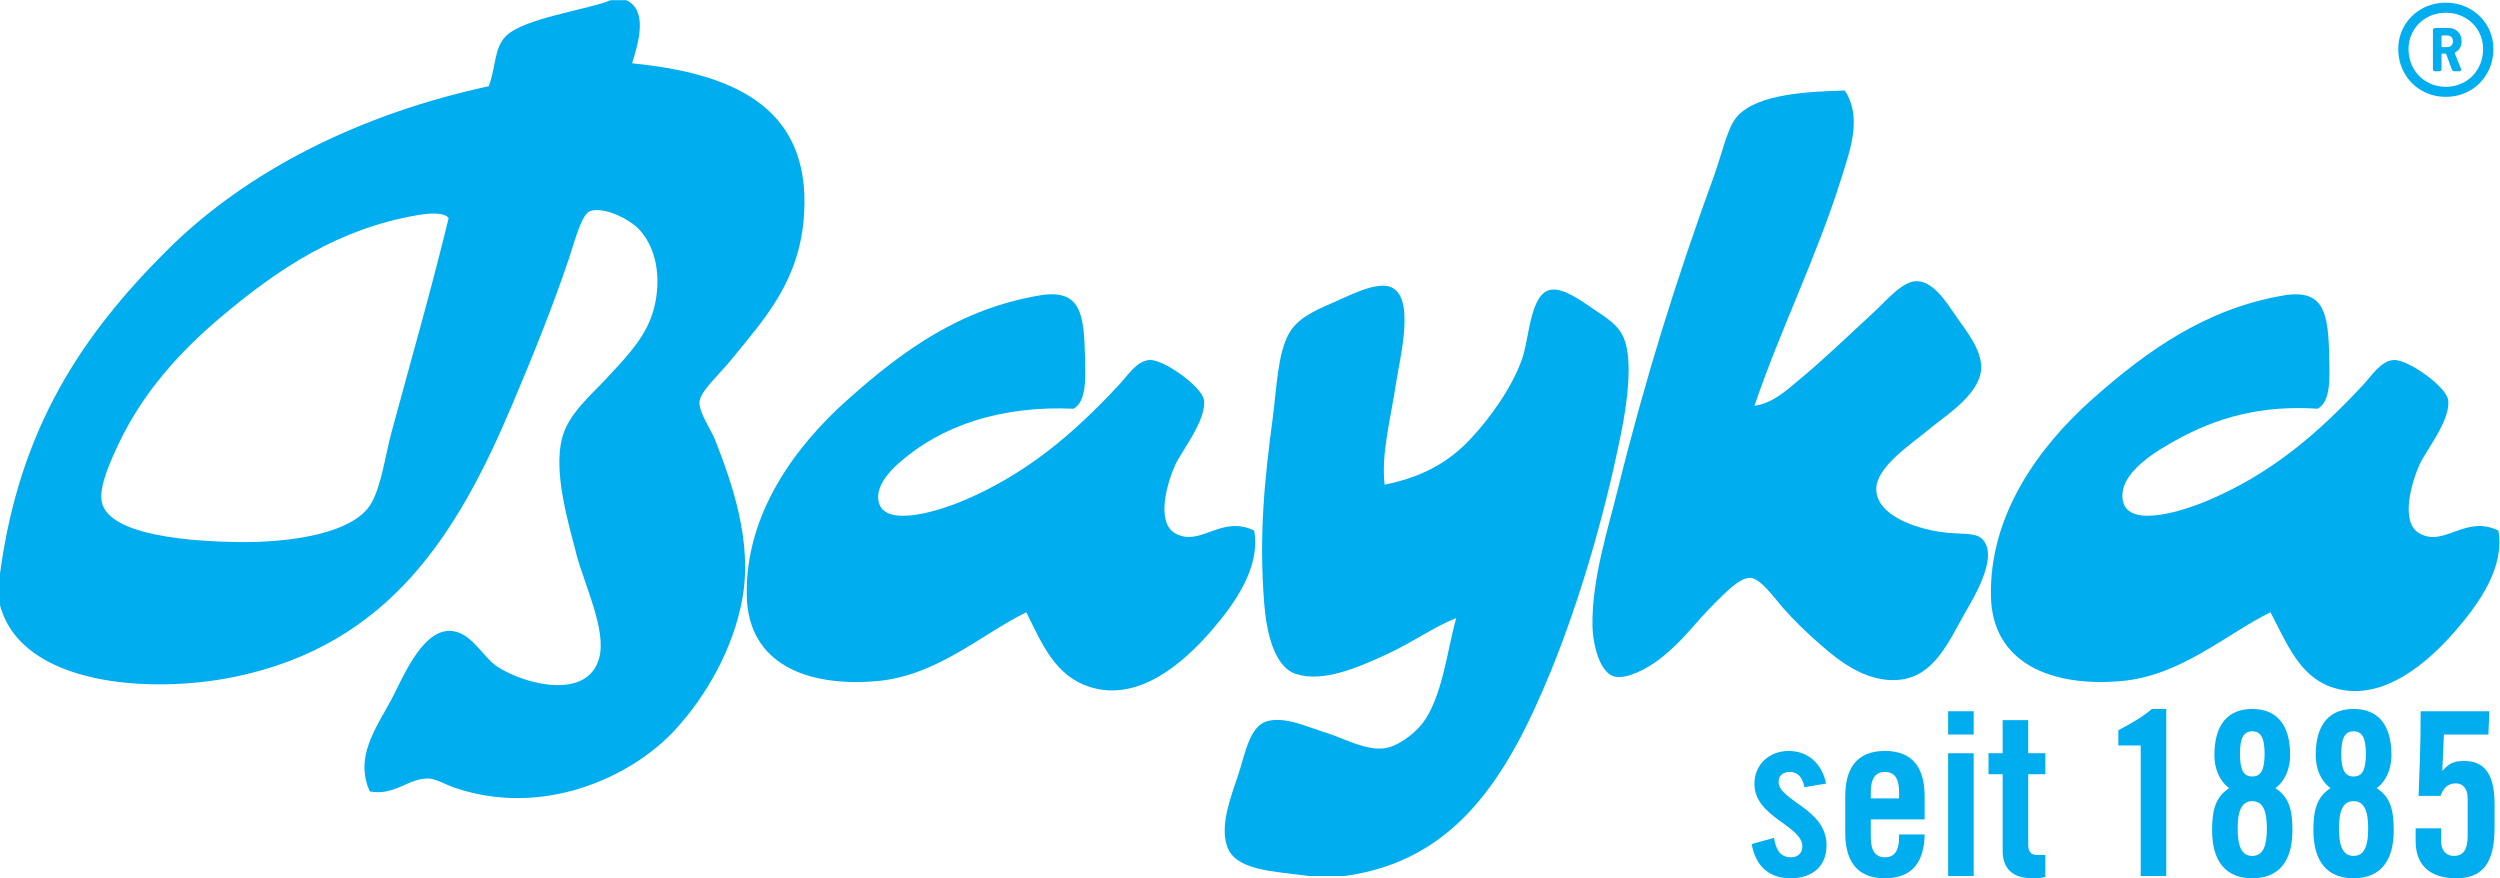
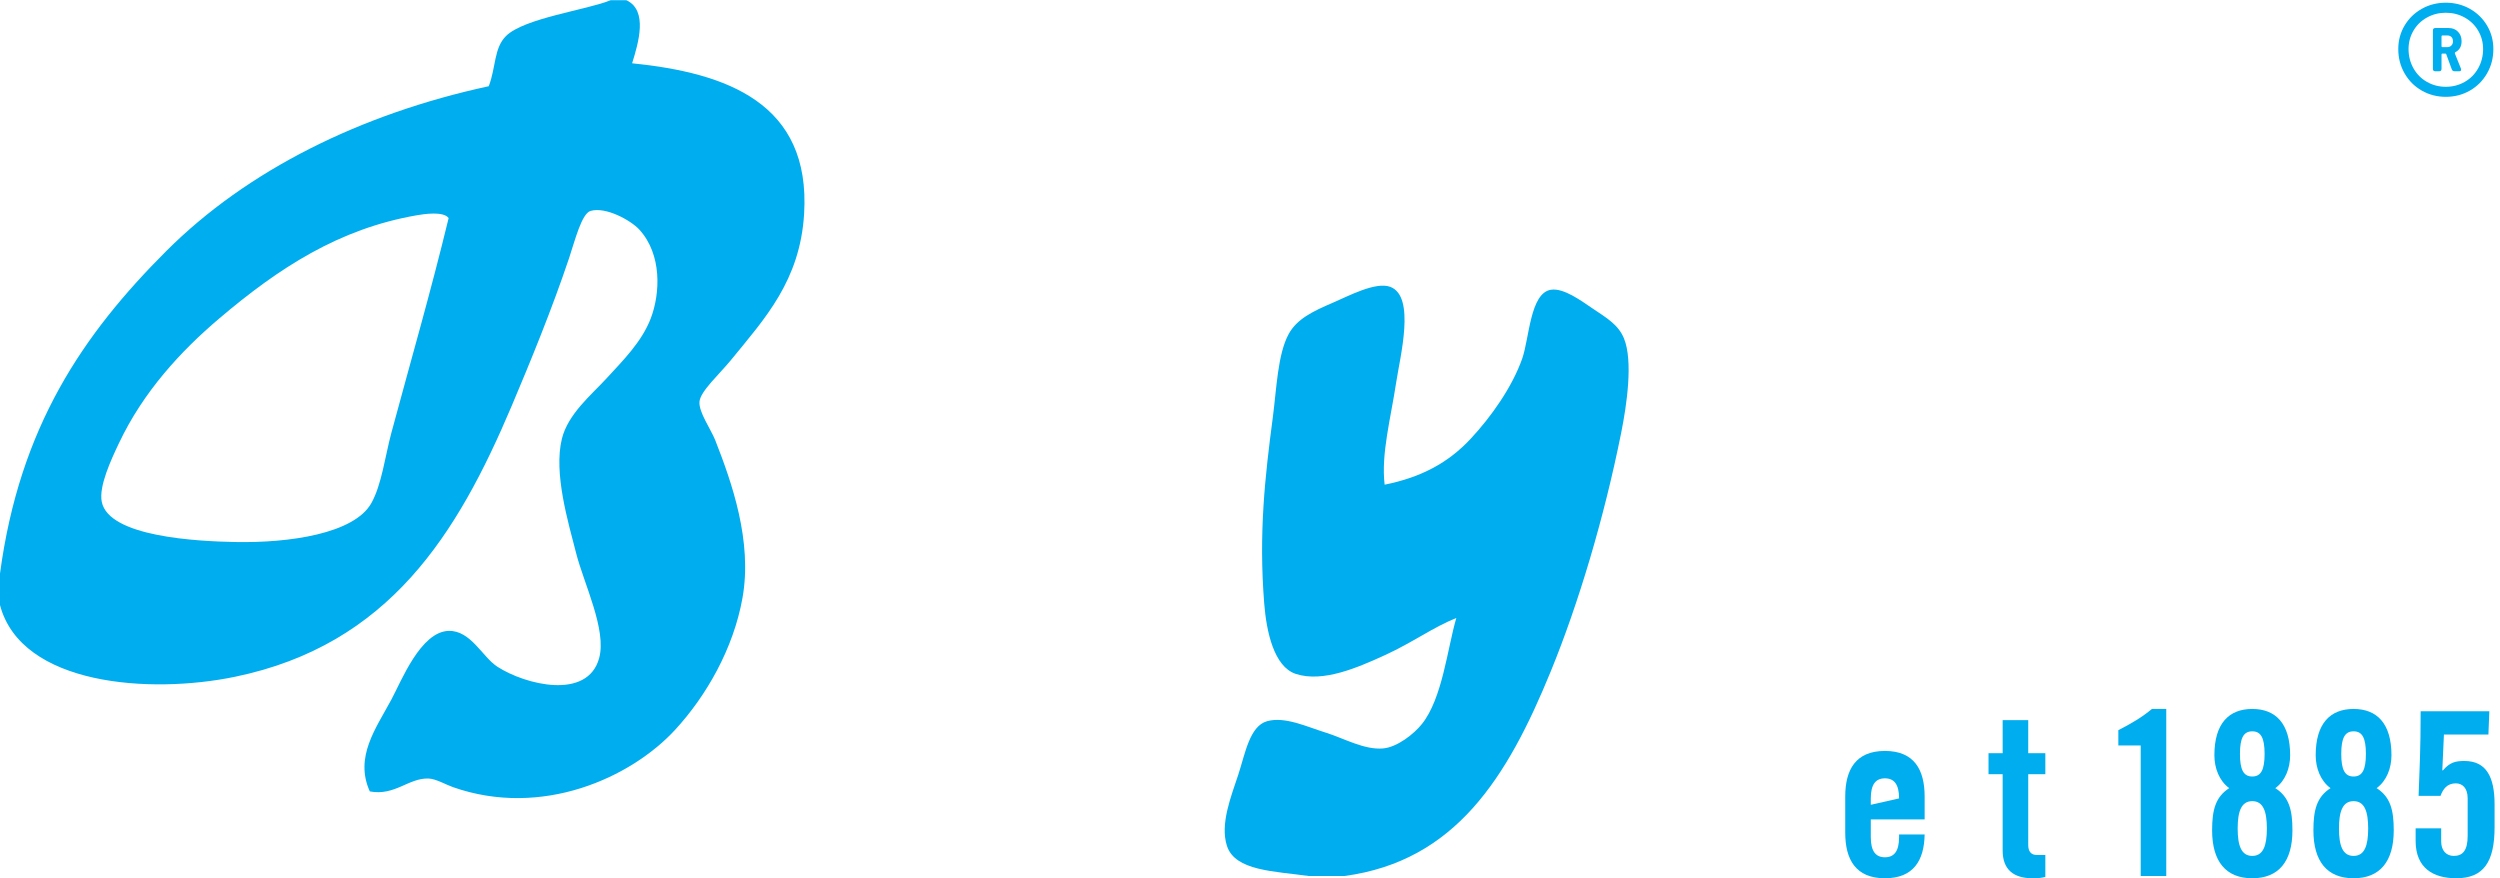
<svg xmlns="http://www.w3.org/2000/svg" xmlns:ns1="http://sodipodi.sourceforge.net/DTD/sodipodi-0.dtd" xmlns:ns2="http://www.inkscape.org/namespaces/inkscape" version="1.1" id="svg2" width="557.987" height="196.027" viewBox="0 0 557.987 196.027" ns1:docname="BaykaLogo_reg_DE_blau.eps">
  <defs id="defs6" />
  <ns1:namedview id="namedview4" pagecolor="#ffffff" bordercolor="#000000" borderopacity="0.25" ns2:showpageshadow="2" ns2:pageopacity="0.0" ns2:pagecheckerboard="0" ns2:deskcolor="#d1d1d1" />
  <g id="g8" ns2:groupmode="layer" ns2:label="ink_ext_XXXXXX" transform="matrix(1.333,0,0,-1.333,0,196.027)">
    <g id="g10" transform="scale(0.1)">
-       <path d="m 3088.79,1319.01 c 29.96,-44.63 8.47,-101.14 -4.8,-144 -40.89,-132.15 -102.8,-255.287 -146.39,-383.998 31.38,4.664 53.67,26.051 74.39,43.203 42.36,35.047 82.57,74.004 127.2,115.195 18.57,17.137 45.83,50.156 69.6,50.399 29.6,0.311 52.94,-39.653 67.21,-60 17.55,-25.047 45.44,-58.903 40.8,-91.196 -6,-41.679 -61.64,-75.511 -88.81,-98.402 -26.77,-22.551 -86.35,-60.898 -86.4,-98.398 -0.06,-44.2 65.91,-65.911 108,-72.004 33.11,-4.786 57.34,0.461 69.6,-12 29.65,-30.118 -19,-105.297 -31.2,-127.2 -26.14,-46.968 -50.68,-101.5 -105.6,-108 -61.84,-7.3 -112.62,39.391 -144,67.2 -13.72,12.171 -33.34,30.73 -52.79,52.8 -15.75,17.856 -37.94,50.012 -55.21,50.403 -18.24,0.41 -43.6,-27.098 -57.6,-40.801 -36.55,-35.781 -55.75,-67.199 -98.4,-98.402 -17.83,-13.039 -49.33,-30.161 -69.6,-26.387 -25.93,4.808 -37.97,53.687 -38.39,86.387 -1,77.035 25.18,157.855 43.19,230.406 46.25,186.289 98.05,350.955 160.8,523.195 12.55,34.45 21.93,80.2 38.4,98.4 33.89,37.46 117.41,41.41 180,43.2" style="fill:#00adef;fill-opacity:1;fill-rule:evenodd;stroke:none" id="path12" />
      <path d="m 655.199,745.41 c -10.136,-37.621 -16.183,-87.035 -33.601,-117.601 -28.856,-50.637 -136.36,-66.614 -228,-64.797 -62.653,1.242 -211.285,8.398 -223.2,67.199 -5.253,25.926 15.43,70.184 28.801,98.398 40.707,85.907 103.274,153.911 167.996,208.801 98.864,83.84 199.883,150.24 331.203,172.8 11.207,1.92 44.223,7.1 52.797,-4.8 -30.281,-124.851 -61.683,-232.637 -95.996,-360 z m 691.201,367.2 c 11.25,185.57 -129.48,235.84 -288,252 10.47,33.77 27.04,88.53 -9.6,105.6 h -26.4 c -38.627,-16.1 -145.115,-29.91 -175.205,-60 -20.254,-20.25 -16.597,-51.7 -28.797,-84 -214.164,-46.27 -404.531,-140.53 -540,-276 C 139.141,910.953 32.906,755.996 0,510.211 v -52.789 c 35.605,-134.852 251.531,-149.481 393.598,-120 257.855,53.469 372.047,238.305 463.199,453.59 31.625,74.687 67.516,162.347 96,247.198 9.652,28.76 20.957,74.8 36.004,79.2 25.559,7.47 67.489,-15.83 81.599,-31.2 38.2,-41.62 35.22,-106.995 19.2,-148.8 -15.13,-39.465 -46.84,-70.773 -74.41,-100.801 -24.678,-26.886 -64.21,-59.16 -74.393,-100.796 -14.043,-57.43 10.375,-138.903 24.004,-192 13.152,-51.27 51.299,-127.954 38.399,-175.204 -19.356,-70.871 -123.704,-44.589 -170.403,-14.398 -25.055,16.199 -44.582,61.008 -81.602,60 -46.84,-1.281 -78.972,-83.52 -95.996,-115.199 -26.035,-48.434 -61.898,-96.231 -36,-153.602 42.016,-7.84 64.785,22.781 98.399,21.61 12.257,-0.43 28.851,-10.211 40.8,-14.411 148.782,-52.269 297.952,15.563 372.002,96 52.28,56.801 97.64,135.852 112.8,220.801 16.95,95.02 -18.14,194.004 -45.6,264.004 -7.22,18.399 -28.08,47.199 -26.4,64.801 1.66,17.484 33.73,46.183 52.8,69.598 56.28,69.101 115.58,132.437 122.4,244.797" style="fill:#00adef;fill-opacity:1;fill-rule:evenodd;stroke:none" id="path14" />
      <path d="m 2251.19,3.809 c -20,0 -40,0 -60,0 -57.32,8.113 -123.21,8.383 -136.8,50.402 -11.87,36.73 7.02,82.801 19.2,120 11.31,34.519 18.84,80.719 48,88.801 29.91,8.289 65.88,-9.121 98.4,-19.203 29.71,-9.207 64.47,-29.289 96.01,-26.387 23.62,2.156 51.52,24.18 64.79,40.797 34.29,42.89 42.56,125.679 57.61,177.59 -38.67,-15.34 -72.86,-40.899 -120,-62.399 -43.72,-19.93 -103.02,-46.32 -148.81,-31.199 -36.58,12.078 -49.07,70.91 -52.79,117.598 -9.42,117.98 1.26,212.48 14.39,312.004 6.21,47 8.07,105.378 26.41,139.199 13.72,25.304 39.85,38.035 74.39,52.801 25.38,10.843 71.49,35.683 96.01,26.398 42.64,-16.145 16.2,-116.984 9.6,-160.801 -9.03,-59.797 -25.29,-118.789 -19.2,-170.402 60.96,12.324 106.24,36.328 143.99,76.805 34.27,36.73 69.57,86.492 86.4,134.398 11.92,33.926 13.16,109.652 48.01,115.199 21.48,3.422 51.3,-18.894 69.6,-31.203 24.11,-16.215 43.43,-27.371 52.79,-50.394 15.35,-37.754 4.76,-110.786 -4.8,-158.403 C 2685.76,602.699 2642.91,459.859 2596.8,347.02 2523.52,167.699 2436.64,28.898 2251.19,3.809" style="fill:#00adef;fill-opacity:1;fill-rule:evenodd;stroke:none" id="path16" />
-       <path d="m 2100,582.211 c 10.92,-60.867 -31.74,-121.652 -72.01,-168 -43.96,-50.602 -120.39,-120.883 -204,-93.602 -57.52,18.77 -78.76,71.039 -105.59,124.801 -74.15,-36.16 -149.44,-106.379 -249.6,-115.199 -119.08,-10.481 -215.52,29.57 -218.4,141.602 -3.56,138.289 82.44,252.441 168,328.796 95.14,84.914 189.91,152.575 321.59,175.204 71.1,12.214 75.05,-32.262 76.81,-105.602 0.87,-36.555 1.89,-71.566 -19.2,-84 -120.5,5.348 -221.21,-27.563 -292.81,-91.195 -15.01,-13.352 -39.51,-38.985 -33.59,-64.805 10.77,-46.984 112.57,-9.992 136.8,0 109.72,45.281 189.69,114.23 266.39,196.801 14.11,15.179 29.12,39.597 50.4,40.801 23.77,1.343 88.42,-45.29 91.21,-67.204 4.2,-33.144 -37.19,-84.714 -48.01,-107.996 -12.48,-26.886 -34.06,-96.34 0,-115.195 42.17,-23.352 76.38,31.68 132.01,4.793" style="fill:#00adef;fill-opacity:1;fill-rule:evenodd;stroke:none" id="path18" />
-       <path d="m 4183.19,582.211 c 10.88,-61.023 -31.36,-121.231 -72,-168 -43.62,-50.199 -123.76,-124.16 -208.8,-93.602 -53.34,19.172 -73.92,74.313 -100.8,124.801 -74.24,-36.531 -150.09,-106.441 -249.6,-115.199 -117.56,-10.34 -215.93,30.019 -218.4,141.602 -3.03,136.699 80.52,250.722 168,328.796 95.94,85.625 193.95,153.27 321.6,175.204 68.88,11.835 75.35,-30.317 76.8,-103.2 0.73,-37.121 2.71,-73.922 -19.2,-86.402 -94.33,6.223 -168.8,-14.5 -237.6,-52.797 -29.37,-16.348 -97.14,-54.141 -88.8,-100.801 8.94,-50.039 110.53,-13.242 136.8,-2.402 110.42,45.566 189.26,113.766 266.4,196.801 13.27,14.289 29.26,39.605 50.4,40.801 23.81,1.343 88.56,-44.946 91.2,-67.204 4.03,-33.984 -37.22,-84.101 -48,-107.996 -12.09,-26.797 -33.9,-96.242 0,-115.195 42.04,-23.516 76.48,31.805 132,4.793" style="fill:#00adef;fill-opacity:1;fill-rule:evenodd;stroke:none" id="path20" />
      <path d="m 4088.03,1409.63 v -16.39 c 0,-1.08 0.52,-1.6 1.6,-1.6 h 8 c 2.93,0 5.26,0.92 7,2.8 1.73,1.85 2.6,4.13 2.6,6.79 0,3.21 -0.87,5.67 -2.6,7.41 -1.74,1.73 -4.07,2.59 -7,2.59 h -8 c -1.08,0 -1.6,-0.53 -1.6,-1.6 z m 23.19,-26.39 c -0.79,-0.8 -1.06,-1.6 -0.79,-2.4 l 10,-24.8 c 0.25,-0.55 0.39,-1.2 0.39,-2 0,-1.88 -1.06,-2.81 -3.19,-2.81 h -7.6 c -2.4,0 -4,1.07 -4.81,3.21 l -9.19,25.19 c -0.28,0.8 -0.81,1.21 -1.61,1.21 h -4.79 c -1.08,0 -1.6,-0.54 -1.6,-1.61 v -23.99 c 0,-2.68 -1.34,-4.01 -4.01,-4.01 h -6.39 c -2.67,0 -4.01,1.33 -4.01,4.01 v 64.39 c 0,2.67 1.34,4.01 4.01,4.01 h 22.4 c 6.4,0 11.59,-2.07 15.6,-6.2 4,-4.14 5.99,-9.41 5.99,-15.8 0,-8.8 -3.47,-14.94 -10.4,-18.4 z m 15.61,-49.81 c 9.6,5.47 17.13,13.07 22.59,22.8 5.46,9.73 8.21,20.47 8.21,32.2 0,11.2 -2.75,21.47 -8.21,30.8 -5.46,9.34 -12.99,16.66 -22.59,22 -9.6,5.34 -20.14,8 -31.61,8 -11.46,0 -22,-2.66 -31.6,-8 -9.6,-5.34 -17.14,-12.66 -22.59,-22 -5.47,-9.33 -8.21,-19.6 -8.21,-30.8 0,-11.73 2.74,-22.47 8.21,-32.2 5.45,-9.73 12.99,-17.33 22.59,-22.8 9.6,-5.47 20.14,-8.19 31.6,-8.19 11.47,0 22.01,2.72 31.61,8.19 z m 8.6,122.41 c 12.13,-6.8 21.73,-16.14 28.8,-28 7.06,-11.88 10.59,-25 10.59,-39.41 0,-14.93 -3.53,-28.53 -10.59,-40.8 -7.07,-12.26 -16.67,-21.86 -28.8,-28.8 -12.14,-6.93 -25.55,-10.4 -40.21,-10.4 -14.66,0 -28.06,3.47 -40.19,10.4 -12.14,6.94 -21.74,16.54 -28.81,28.8 -7.06,12.27 -10.59,25.87 -10.59,40.8 0,14.41 3.53,27.53 10.59,39.41 7.07,11.86 16.67,21.2 28.81,28 12.13,6.79 25.53,10.2 40.19,10.2 14.66,0 28.07,-3.41 40.21,-10.2" style="fill:#00adef;fill-opacity:1;fill-rule:nonzero;stroke:none" id="path22" />
-       <path d="m 3021.25,152.461 c -3.06,16.418 -10.69,25.59 -24.45,25.59 -11.08,0 -18.72,-5.731 -18.72,-16.43 0,-32.09 80.24,-45.082 80.24,-106.211 0,-36.68 -25.22,-55.398 -59.99,-55.398 -37.45,0 -58.84,21.387 -65.34,57.309 l 37.44,10.309 c 2.67,-17.188 8.79,-32.48 28.28,-32.48 11.07,0 19.1,6.512 19.1,17.961 0,35.539 -80.23,48.911 -80.23,105.071 0,32.48 25.21,55.019 57.3,55.019 33.64,0 56.17,-22.539 62.67,-54.629 l -36.3,-6.109" style="fill:#00adef;fill-opacity:1;fill-rule:nonzero;stroke:none" id="path24" />
-       <path d="m 3179.79,133.73 v 10.7 c 0,23.691 -8.4,33.621 -23.69,33.621 -15.28,0 -23.68,-9.93 -23.68,-33.621 v -10.7 z m 42.8,-35.148 h -90.17 V 68.769 c 0,-23.68 8.4,-33.621 23.68,-33.621 15.29,0 23.69,9.941 23.69,33.621 v 4.59 h 42.8 c -0.76,-43.559 -18.72,-73.348 -66.49,-73.348 -48.9,0 -66.47,31.316 -66.47,76.41 v 60.367 c 0,45.082 17.57,76.41 66.47,76.41 48.91,0 66.49,-31.328 66.49,-76.41 V 98.582" style="fill:#00adef;fill-opacity:1;fill-rule:nonzero;stroke:none" id="path26" />
-       <path d="M 3261.91,3.82 V 209.379 h 42.8 V 3.82 Z m 0,236.899 v 38.961 h 42.8 v -38.961 h -42.8" style="fill:#00adef;fill-opacity:1;fill-rule:nonzero;stroke:none" id="path28" />
+       <path d="m 3179.79,133.73 c 0,23.691 -8.4,33.621 -23.69,33.621 -15.28,0 -23.68,-9.93 -23.68,-33.621 v -10.7 z m 42.8,-35.148 h -90.17 V 68.769 c 0,-23.68 8.4,-33.621 23.68,-33.621 15.29,0 23.69,9.941 23.69,33.621 v 4.59 h 42.8 c -0.76,-43.559 -18.72,-73.348 -66.49,-73.348 -48.9,0 -66.47,31.316 -66.47,76.41 v 60.367 c 0,45.082 17.57,76.41 66.47,76.41 48.91,0 66.49,-31.328 66.49,-76.41 V 98.582" style="fill:#00adef;fill-opacity:1;fill-rule:nonzero;stroke:none" id="path26" />
      <path d="m 3329.53,174.23 v 35.149 h 23.69 v 55.402 h 42.8 v -55.402 h 28.65 V 174.23 h -28.65 V 55.789 c 0,-10.699 4.58,-16.809 14.51,-16.809 h 14.14 V 2.301 c -5.73,-1.531 -10.71,-2.289 -21.4,-2.289 -32.1,0 -50.05,14.887 -50.05,46.219 V 174.23 h -23.69" style="fill:#00adef;fill-opacity:1;fill-rule:nonzero;stroke:none" id="path30" />
      <path d="m 3584.35,222.379 h -37.45 v 25.59 c 21.02,10.703 40.5,22.16 56.17,35.543 h 24.07 V 3.82 h -42.79 V 222.379" style="fill:#00adef;fill-opacity:1;fill-rule:nonzero;stroke:none" id="path32" />
      <path d="m 3791.79,208.238 c 0,26.742 -6.12,37.821 -20.63,37.821 -14.52,0 -20.63,-11.079 -20.63,-37.821 0,-26.75 6.11,-37.828 20.63,-37.828 14.51,0 20.63,11.078 20.63,37.828 z m 3.82,-124.937 c 0,28.648 -6.11,45.847 -24.45,45.847 -18.34,0 -24.45,-17.199 -24.45,-45.847 0,-28.66 6.11,-45.852 24.45,-45.852 18.34,0 24.45,17.191 24.45,45.852 z m -63.04,67.621 c -16.81,12.226 -24.84,33.629 -24.84,55.019 0,53.489 24.46,77.571 63.43,77.571 38.97,0 63.42,-24.082 63.42,-77.571 0,-21.39 -8.02,-42.793 -24.83,-55.019 23.31,-14.902 28.66,-37.063 28.66,-70.684 0,-51.957 -22.93,-80.227 -67.25,-80.227 -44.32,0 -67.24,28.27 -67.24,80.227 0,33.621 5.35,55.782 28.65,70.684" style="fill:#00adef;fill-opacity:1;fill-rule:nonzero;stroke:none" id="path34" />
      <path d="m 3961.42,208.238 c 0,26.742 -6.12,37.821 -20.64,37.821 -14.52,0 -20.63,-11.079 -20.63,-37.821 0,-26.75 6.11,-37.828 20.63,-37.828 14.52,0 20.64,11.078 20.64,37.828 z m 3.81,-124.937 c 0,28.648 -6.11,45.847 -24.45,45.847 -18.34,0 -24.45,-17.199 -24.45,-45.847 0,-28.66 6.11,-45.852 24.45,-45.852 18.34,0 24.45,17.191 24.45,45.852 z m -63.04,67.621 c -16.81,12.226 -24.84,33.629 -24.84,55.019 0,53.489 24.46,77.571 63.43,77.571 38.98,0 63.43,-24.082 63.43,-77.571 0,-21.39 -8.03,-42.793 -24.85,-55.019 23.32,-14.902 28.67,-37.063 28.67,-70.684 0,-51.957 -22.93,-80.227 -67.25,-80.227 -44.33,0 -67.25,28.27 -67.25,80.227 0,33.621 5.35,55.782 28.66,70.684" style="fill:#00adef;fill-opacity:1;fill-rule:nonzero;stroke:none" id="path36" />
      <path d="M 4087.47,83.68 V 61.52 c 0,-14.898 8.41,-24.07 21.02,-24.07 14.9,0 23.31,8.781 23.31,33.621 V 133.73 c 0,17.961 -9.17,25.219 -19.88,25.219 -14.51,0 -21.39,-9.558 -25.59,-21.008 h -36.68 c 1.52,42.789 3.44,76.411 3.44,141.739 h 115.01 l -1.54,-38.961 h -74.5 l -2.68,-59.61 0.77,-0.757 c 11.84,14.136 21.77,16.039 36.29,16.039 36.3,0 50.44,-26.36 50.44,-72.602 V 85.59 c 0,-58.078 -18.34,-85.578 -64.19,-85.578 -38.21,0 -68.01,16.797 -68.01,62.648 v 21.02 h 42.79" style="fill:#00adef;fill-opacity:1;fill-rule:nonzero;stroke:none" id="path38" />
    </g>
  </g>
</svg>